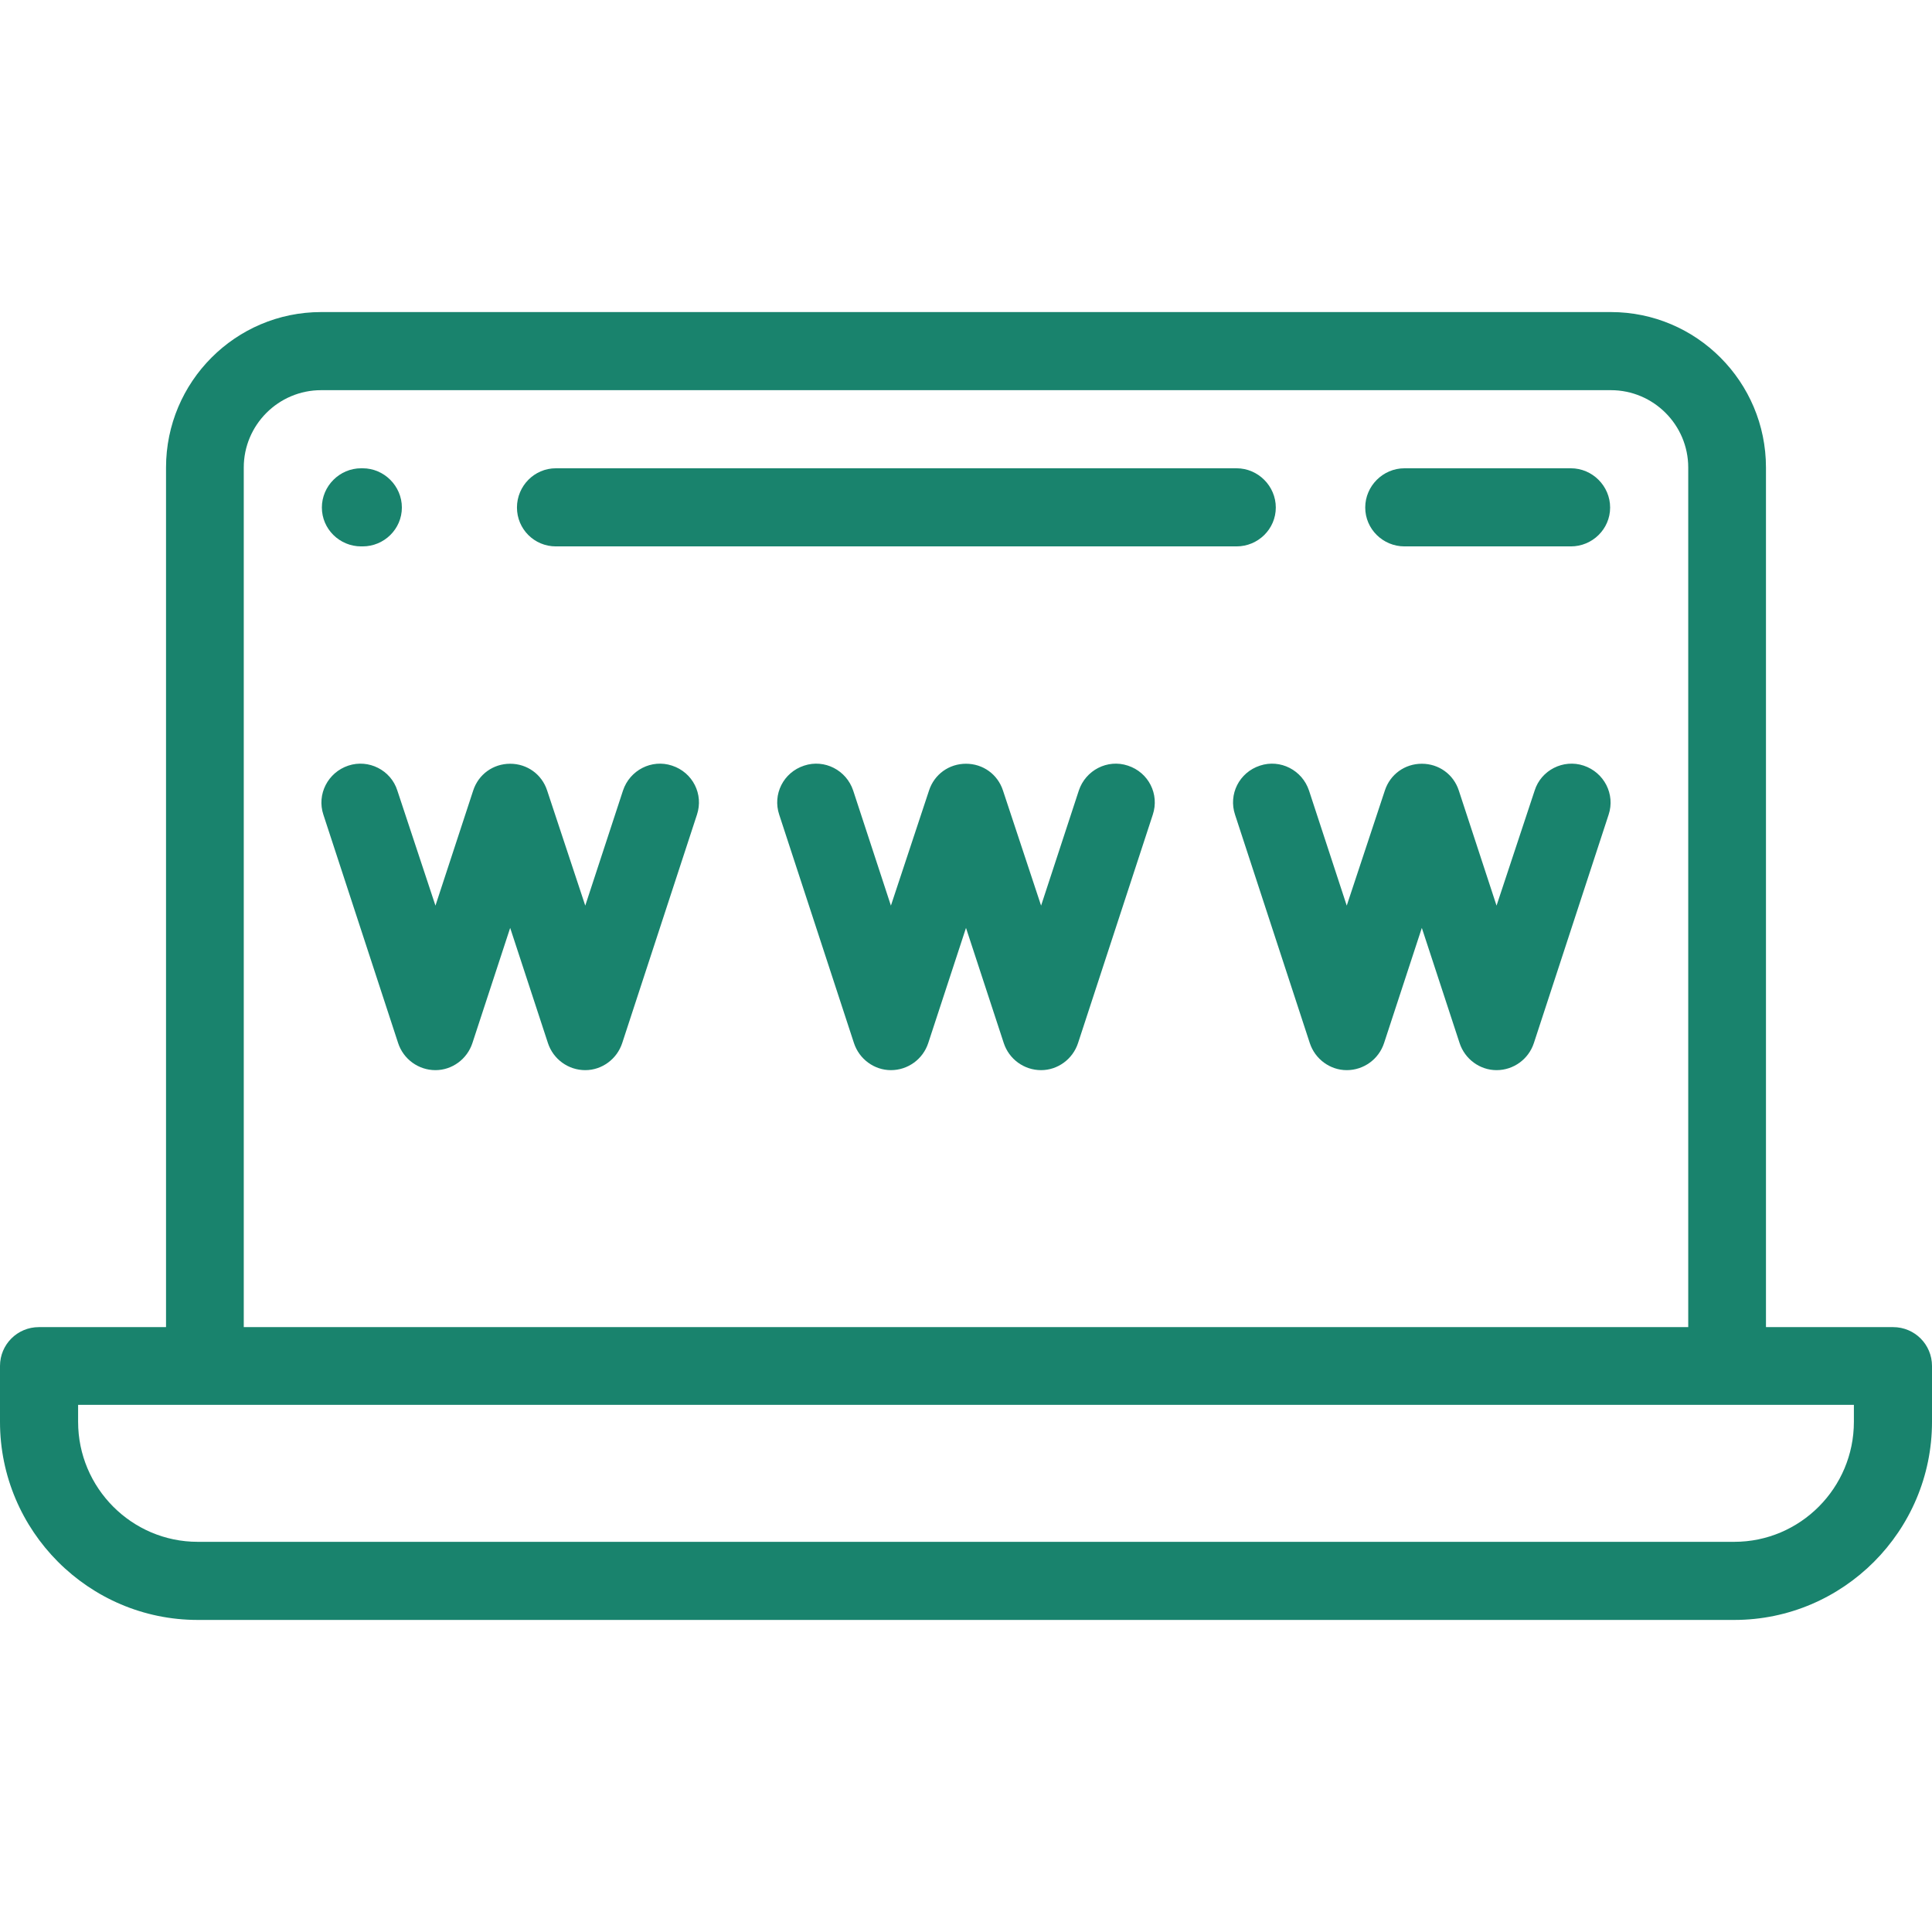
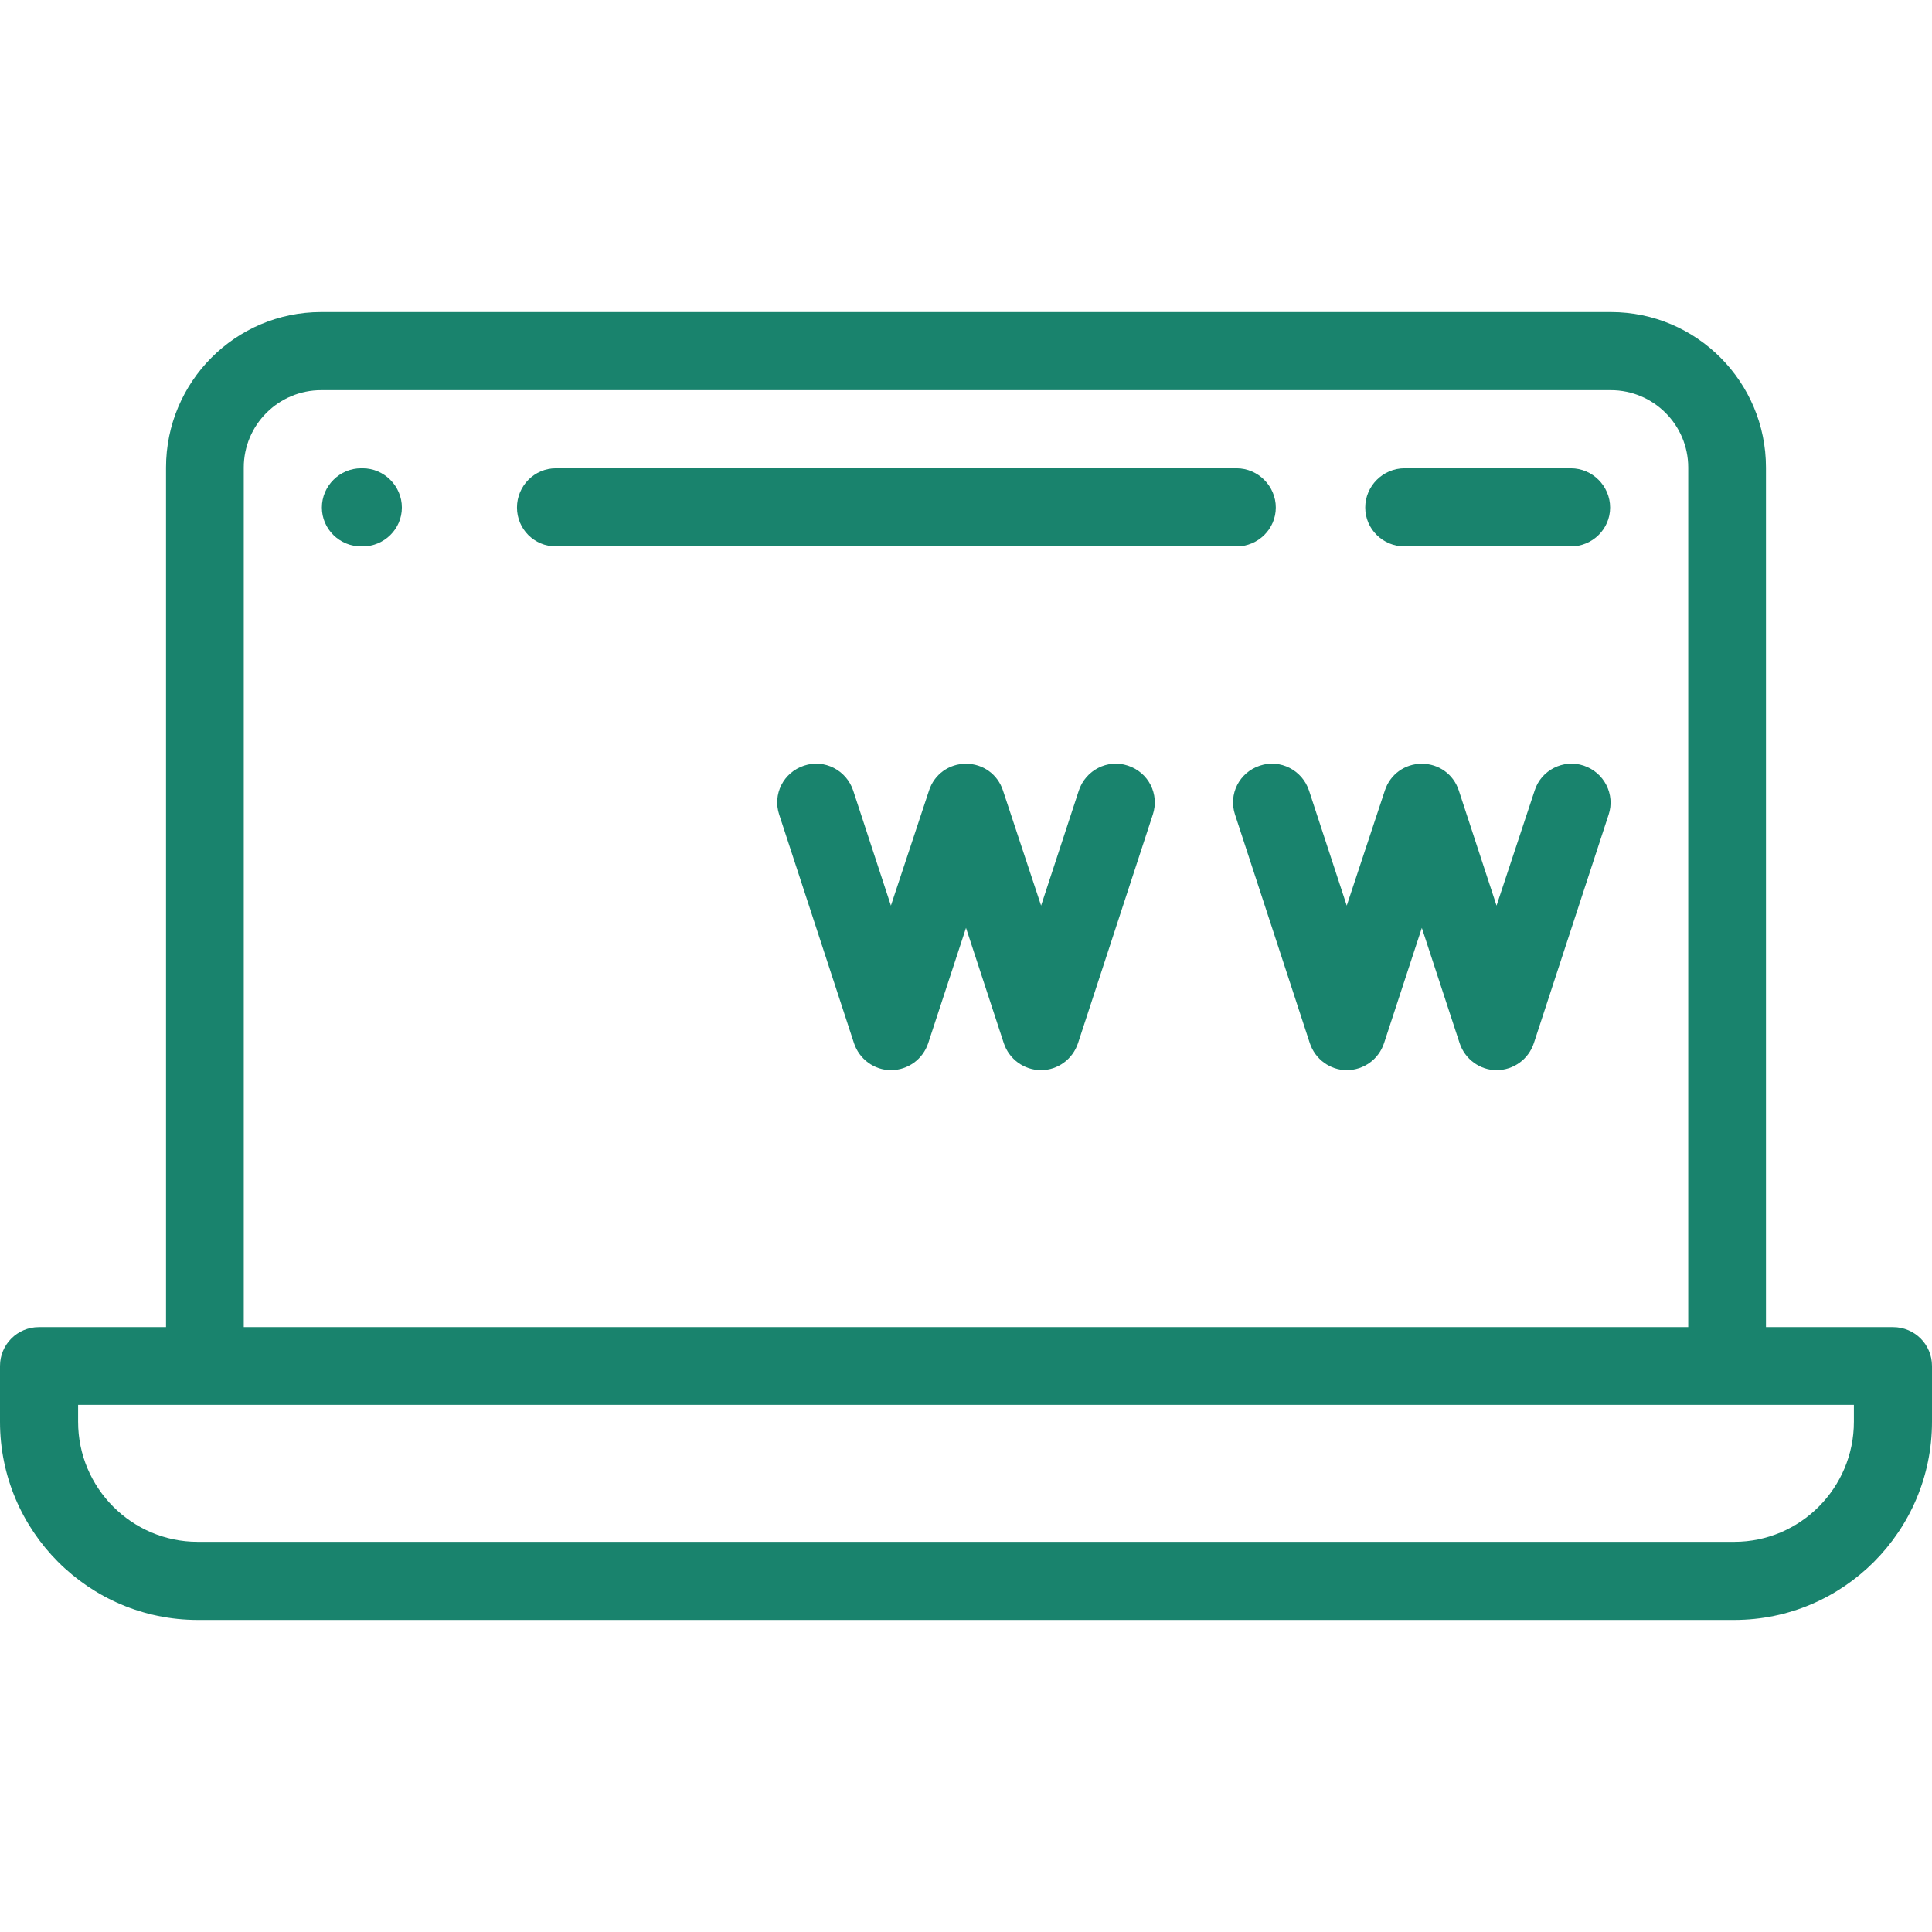
<svg xmlns="http://www.w3.org/2000/svg" version="1.2" viewBox="0 0 512 512" width="512" height="512">
  <style>.a{fill:#00755d}</style>
  <g style="opacity:.9">
    <path fill-rule="evenodd" class="a" d="m512 362v14.8c0 28.9-23.5 52.5-52.4 52.5h-407.2c-28.9 0-52.4-23.6-52.4-52.5v-14.8c0-5.7 4.6-10.3 10.3-10.3h33.7v-227.8c0-22.7 18.4-41.2 41.1-41.2h341.8c22.7 0 41.1 18.5 41.1 41.2v227.8h33.7c5.7 0 10.3 4.6 10.3 10.3zm-447.4-10.3h382.8v-227.8c0-11.3-9.2-20.5-20.5-20.5h-341.8c-11.3 0-20.5 9.2-20.5 20.5zm426.7 20.6h-470.6v4.5c0 17.5 14.2 31.8 31.7 31.8h407.2c17.5 0 31.7-14.3 31.7-31.8z" />
    <path class="a" d="m372.2 144.8h44.1c5.7 0 10.4-4.6 10.4-10.3 0-5.7-4.7-10.4-10.4-10.4h-44.1c-5.7 0-10.4 4.7-10.4 10.4 0 5.7 4.7 10.3 10.4 10.3z" />
    <path class="a" d="m147.3 144.8h180.4c5.7 0 10.4-4.6 10.4-10.3 0-5.7-4.7-10.4-10.4-10.4h-180.4c-5.7 0-10.3 4.7-10.3 10.4 0 5.7 4.6 10.3 10.3 10.3z" />
    <path class="a" d="m95.7 144.8h0.4c5.7 0 10.4-4.6 10.4-10.3 0-5.7-4.7-10.4-10.4-10.4h-0.4c-5.7 0-10.4 4.7-10.4 10.4 0 5.7 4.7 10.3 10.4 10.3z" />
-     <path class="a" d="m178.1 202.9c-5.4-1.8-11.2 1.2-13 6.6l-10 30.5-10.1-30.5c-1.4-4.3-5.3-7.1-9.8-7.1-4.5 0-8.4 2.8-9.8 7.1l-10 30.5-10.1-30.5c-1.7-5.4-7.6-8.4-13-6.6-5.4 1.8-8.4 7.6-6.6 13l19.8 60.5c1.4 4.3 5.4 7.2 9.9 7.2 4.4 0 8.4-2.9 9.8-7.2l10-30.5 10 30.5c1.4 4.3 5.4 7.2 9.9 7.2 4.4 0 8.4-2.9 9.8-7.2l19.8-60.5c1.8-5.4-1.1-11.2-6.6-13z" />
    <path class="a" d="m298.9 202.9c-5.4-1.8-11.2 1.2-13 6.6l-10 30.5-10.1-30.5c-1.4-4.3-5.3-7.1-9.8-7.1-4.5 0-8.4 2.8-9.8 7.1l-10.1 30.5-10-30.5c-1.8-5.4-7.6-8.4-13-6.6-5.5 1.8-8.4 7.6-6.6 13l19.8 60.5c1.4 4.3 5.4 7.2 9.8 7.2 4.5 0 8.5-2.9 9.9-7.2l10-30.5 10 30.5c1.4 4.3 5.4 7.2 9.9 7.2 4.4 0 8.4-2.9 9.8-7.2l19.8-60.5c1.8-5.4-1.1-11.2-6.6-13z" />
    <path class="a" d="m419.7 202.9c-5.4-1.8-11.3 1.2-13 6.6l-10.1 30.5-10-30.5c-1.4-4.3-5.3-7.1-9.8-7.1-4.5 0-8.4 2.8-9.8 7.1l-10.1 30.5-10-30.5c-1.8-5.4-7.6-8.4-13-6.6-5.5 1.8-8.4 7.6-6.6 13l19.8 60.5c1.4 4.3 5.4 7.2 9.8 7.2 4.5 0 8.5-2.9 9.9-7.2l10-30.5 10 30.5c1.4 4.3 5.4 7.2 9.8 7.2 4.5 0 8.5-2.9 9.9-7.2l19.8-60.5c1.8-5.4-1.2-11.2-6.6-13z" />
  </g>
</svg>